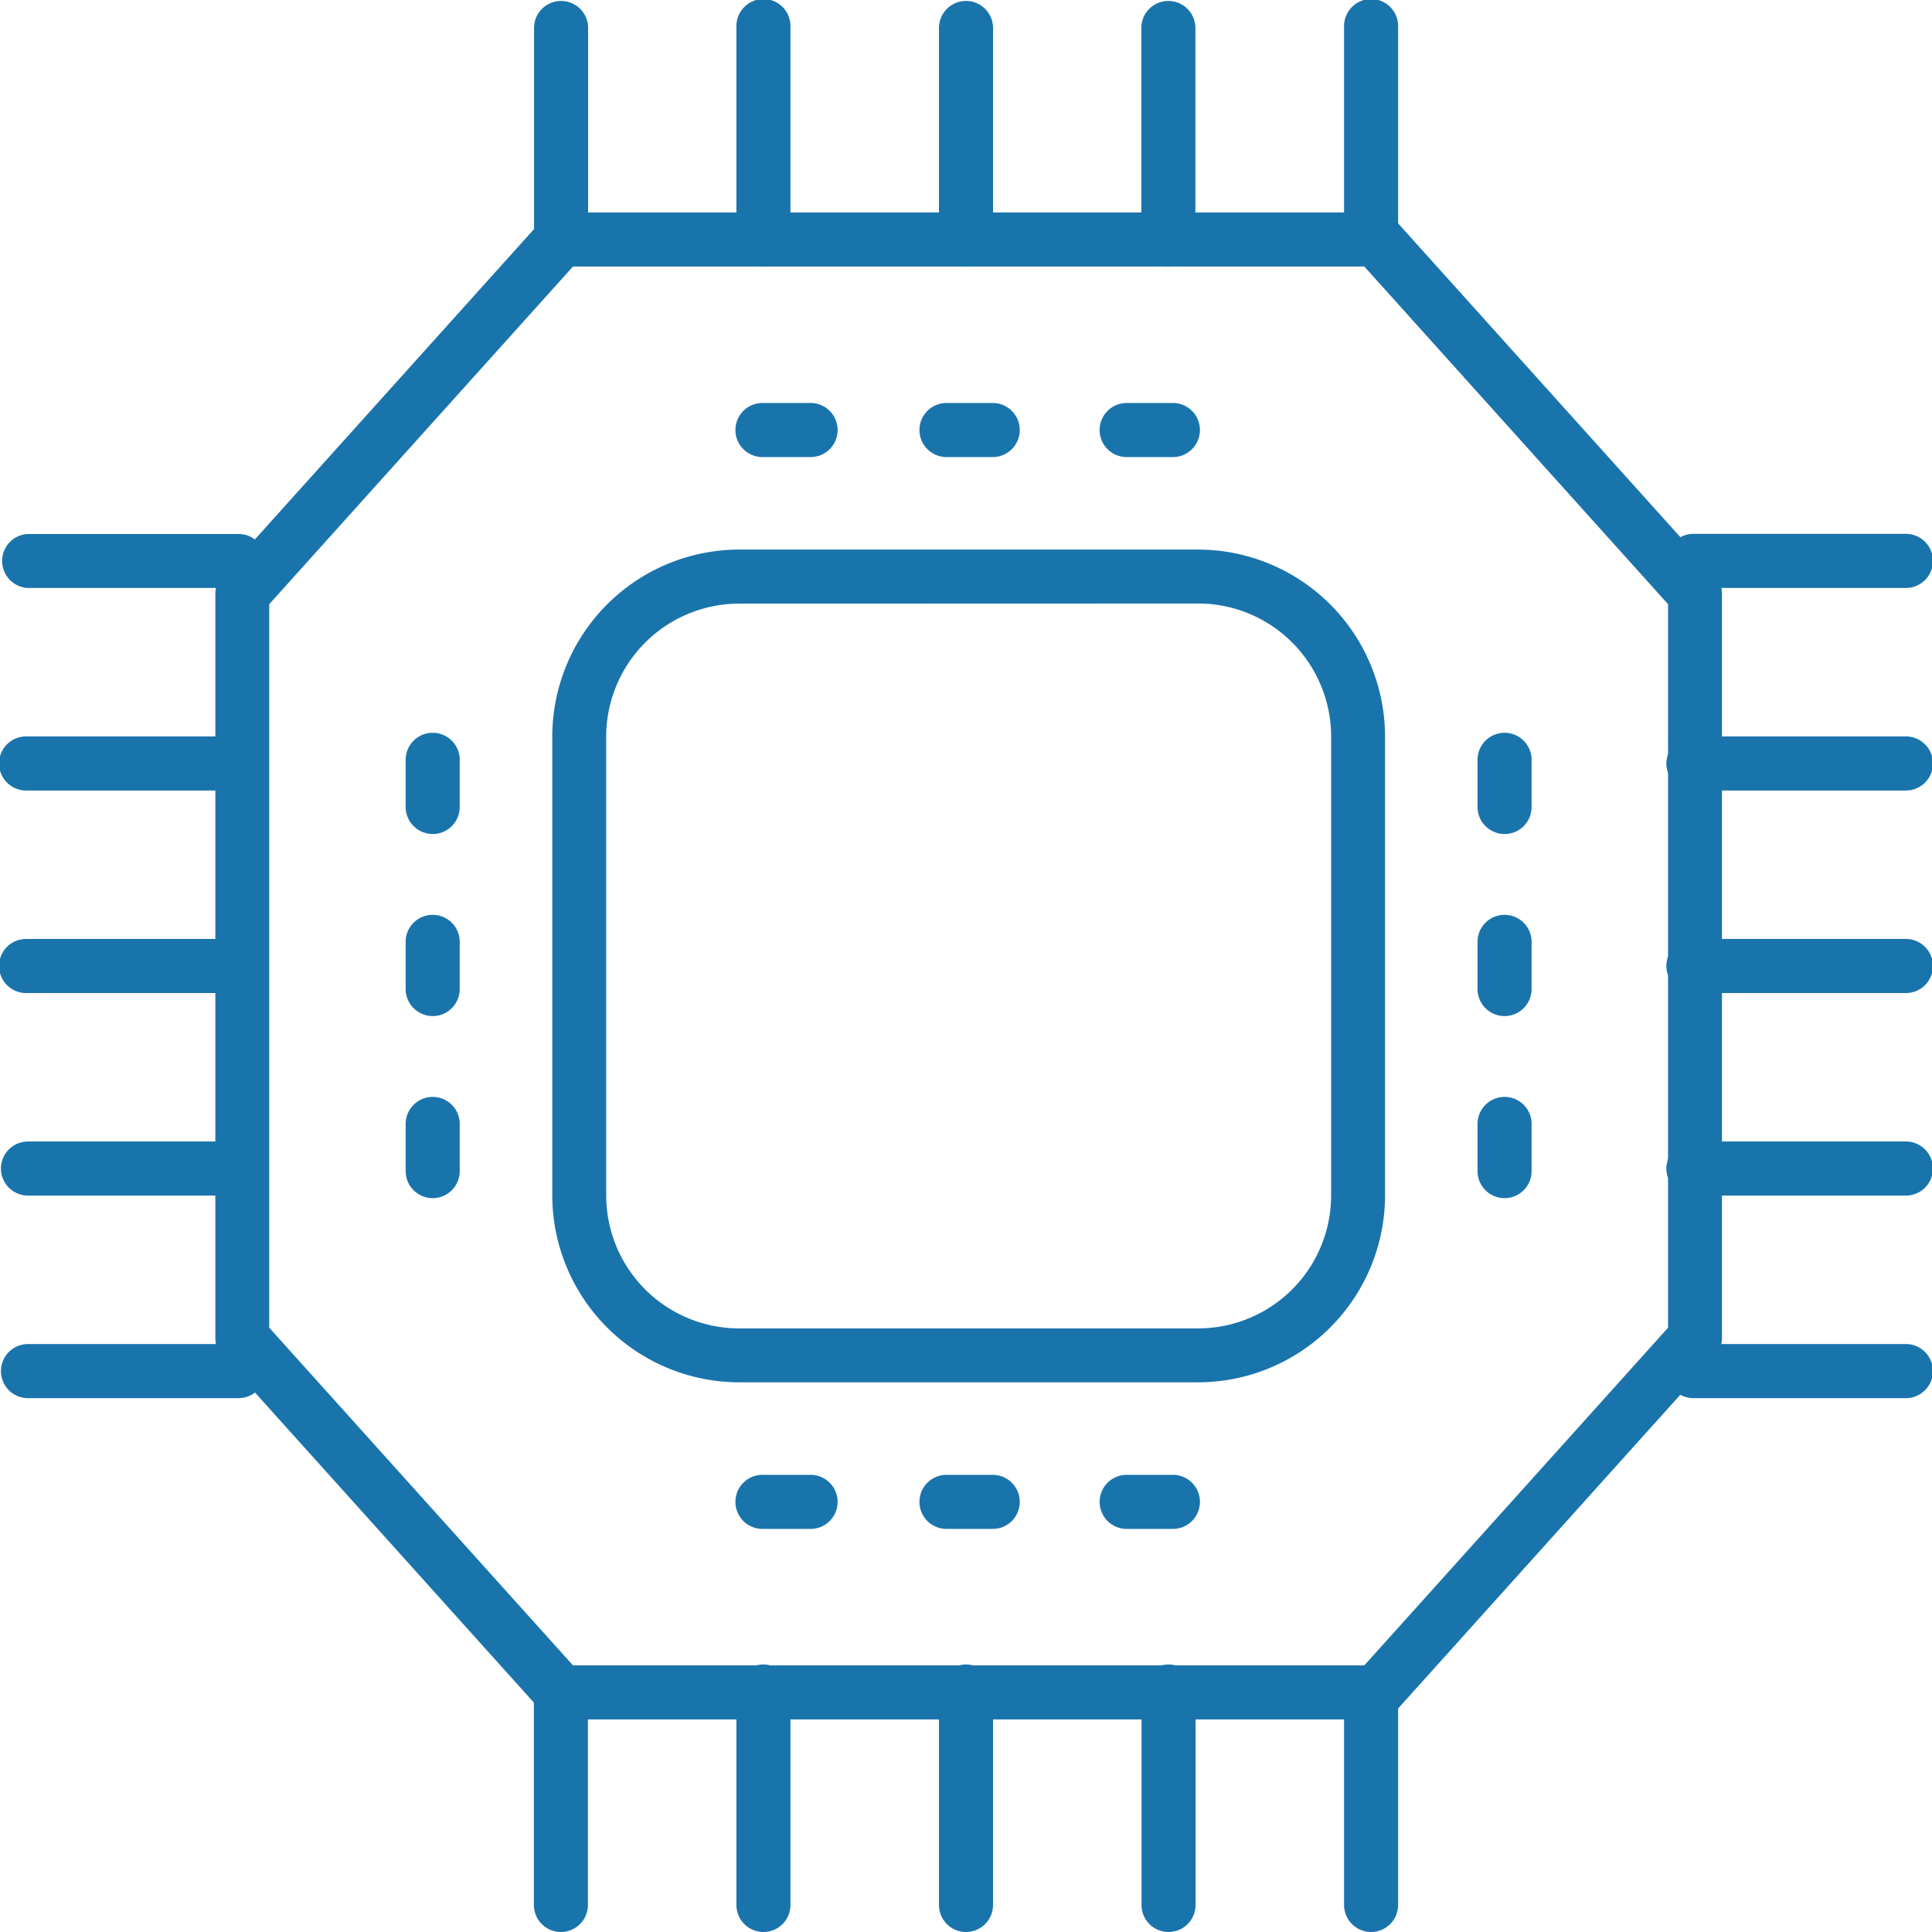
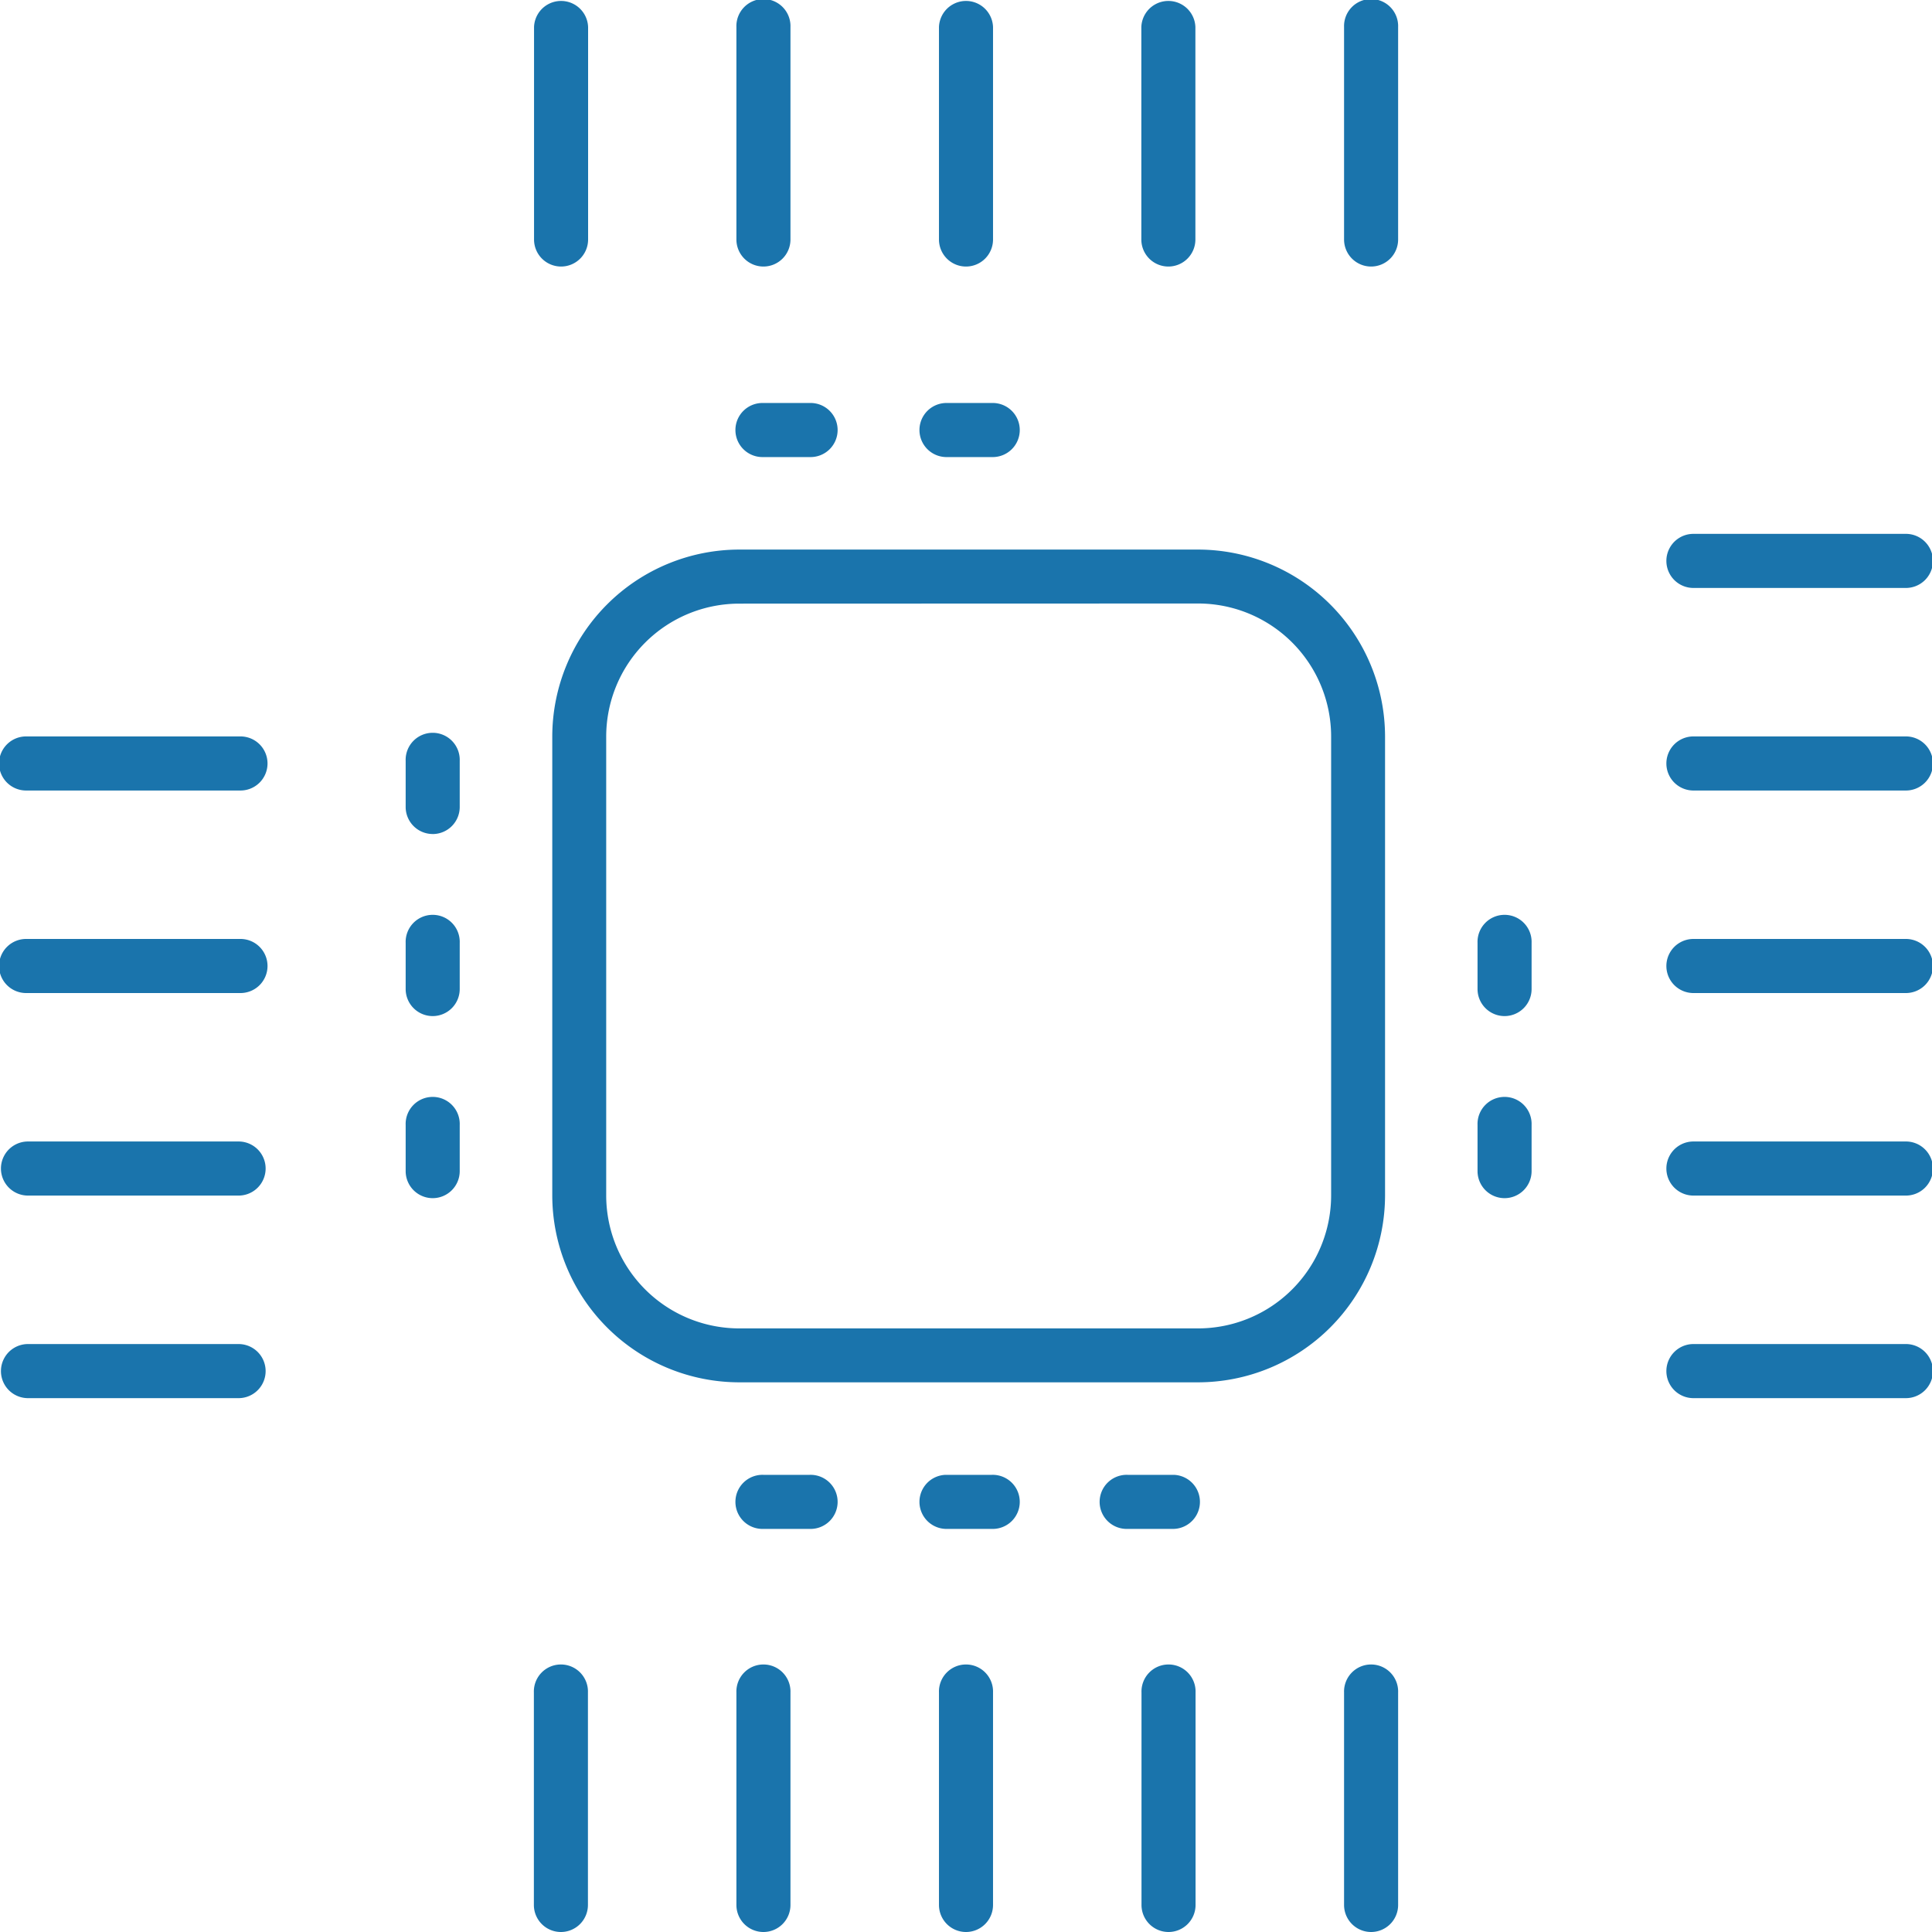
<svg xmlns="http://www.w3.org/2000/svg" id="Groupe_52" data-name="Groupe 52" width="58.075" height="58.075" viewBox="0 0 58.075 58.075">
  <defs>
    <clipPath id="clip-path">
      <rect id="Rectangle_103" data-name="Rectangle 103" width="58.075" height="58.075" fill="#1a74ac" />
    </clipPath>
  </defs>
  <g id="Groupe_51" data-name="Groupe 51" clip-path="url(#clip-path)">
-     <path id="Tracé_1157" data-name="Tracé 1157" d="M219.437,111.581a.813.813,0,0,1-.813-.813V109.38a.813.813,0,1,1,1.625,0v1.389a.813.813,0,0,1-.813.813" transform="translate(-174.21 -86.511)" fill="#1a74ac" />
    <path id="Tracé_1158" data-name="Tracé 1158" d="M219.437,138.524a.813.813,0,0,1-.813-.813v-1.389a.813.813,0,1,1,1.625,0v1.389a.813.813,0,0,1-.813.813" transform="translate(-174.21 -107.981)" fill="#1a74ac" />
    <path id="Tracé_1159" data-name="Tracé 1159" d="M219.437,165.466a.813.813,0,0,1-.813-.813v-1.389a.813.813,0,1,1,1.625,0v1.389a.813.813,0,0,1-.813.813" transform="translate(-174.21 -129.45)" fill="#1a74ac" />
    <path id="Tracé_1160" data-name="Tracé 1160" d="M60.839,111.581a.813.813,0,0,1-.813-.813V109.38a.813.813,0,1,1,1.625,0v1.389a.813.813,0,0,1-.813.813" transform="translate(-47.832 -86.511)" fill="#1a74ac" />
    <path id="Tracé_1161" data-name="Tracé 1161" d="M60.839,138.524a.813.813,0,0,1-.813-.813v-1.389a.813.813,0,1,1,1.625,0v1.389a.813.813,0,0,1-.813.813" transform="translate(-47.832 -107.981)" fill="#1a74ac" />
    <path id="Tracé_1162" data-name="Tracé 1162" d="M60.839,165.466a.813.813,0,0,1-.813-.813v-1.389a.813.813,0,1,1,1.625,0v1.389a.813.813,0,0,1-.813.813" transform="translate(-47.832 -129.45)" fill="#1a74ac" />
    <path id="Tracé_1163" data-name="Tracé 1163" d="M165.051,219.852h-1.389a.813.813,0,1,1,0-1.625h1.389a.813.813,0,0,1,0,1.625" transform="translate(-129.766 -173.894)" fill="#1a74ac" />
    <path id="Tracé_1164" data-name="Tracé 1164" d="M138.108,219.852H136.72a.813.813,0,0,1,0-1.625h1.389a.813.813,0,1,1,0,1.625" transform="translate(-108.297 -173.894)" fill="#1a74ac" />
    <path id="Tracé_1165" data-name="Tracé 1165" d="M111.166,219.852h-1.389a.813.813,0,1,1,0-1.625h1.389a.813.813,0,1,1,0,1.625" transform="translate(-86.829 -173.894)" fill="#1a74ac" />
-     <path id="Tracé_1166" data-name="Tracé 1166" d="M165.051,61.254h-1.389a.813.813,0,1,1,0-1.625h1.389a.813.813,0,0,1,0,1.625" transform="translate(-129.766 -47.515)" fill="#1a74ac" />
    <path id="Tracé_1167" data-name="Tracé 1167" d="M138.108,61.254H136.72a.813.813,0,0,1,0-1.625h1.389a.813.813,0,1,1,0,1.625" transform="translate(-108.297 -47.515)" fill="#1a74ac" />
    <path id="Tracé_1168" data-name="Tracé 1168" d="M111.166,61.254h-1.389a.813.813,0,1,1,0-1.625h1.389a.813.813,0,1,1,0,1.625" transform="translate(-86.829 -47.515)" fill="#1a74ac" />
-     <path id="Tracé_1169" data-name="Tracé 1169" d="M66.742,76.737H42.23a.812.812,0,0,1-.6-.269l-9.58-10.651a.813.813,0,0,1-.208-.543V42.9a.813.813,0,0,1,.208-.543l9.58-10.65a.812.812,0,0,1,.6-.269H66.742a.813.813,0,0,1,.6.269l9.58,10.65a.813.813,0,0,1,.208.543V65.274a.813.813,0,0,1-.208.543l-9.58,10.651a.812.812,0,0,1-.6.269m-24.15-1.625H66.38l9.13-10.15V43.214l-9.13-10.15H42.592l-9.13,10.15V64.962Z" transform="translate(-25.369 -25.052)" fill="#1a74ac" />
    <path id="Tracé_1170" data-name="Tracé 1170" d="M101.128,106.351H87.338a5.627,5.627,0,0,1-5.621-5.621V86.94a5.627,5.627,0,0,1,5.621-5.621h13.791a5.627,5.627,0,0,1,5.621,5.621V100.73a5.627,5.627,0,0,1-5.621,5.621M87.338,82.944a4,4,0,0,0-4,4V100.73a4,4,0,0,0,4,4h13.791a4,4,0,0,0,4-4V86.94a4,4,0,0,0-4-4Z" transform="translate(-65.116 -64.799)" fill="#1a74ac" />
    <path id="Tracé_1171" data-name="Tracé 1171" d="M79.808,8.013A.813.813,0,0,1,79,7.2V.814a.813.813,0,0,1,1.625,0V7.2a.813.813,0,0,1-.813.813" transform="translate(-62.947 -0.001)" fill="#1a74ac" />
    <path id="Tracé_1172" data-name="Tracé 1172" d="M109.778,8.013a.813.813,0,0,1-.813-.813V.814a.813.813,0,1,1,1.625,0V7.2a.813.813,0,0,1-.813.813" transform="translate(-86.829 -0.001)" fill="#1a74ac" />
    <path id="Tracé_1173" data-name="Tracé 1173" d="M139.748,8.013a.813.813,0,0,1-.813-.813V.814a.813.813,0,0,1,1.625,0V7.2a.813.813,0,0,1-.813.813" transform="translate(-110.71 -0.001)" fill="#1a74ac" />
    <path id="Tracé_1174" data-name="Tracé 1174" d="M169.718,8.013A.813.813,0,0,1,168.9,7.2V.814a.813.813,0,0,1,1.625,0V7.2a.813.813,0,0,1-.813.813" transform="translate(-134.592 -0.001)" fill="#1a74ac" />
    <path id="Tracé_1175" data-name="Tracé 1175" d="M199.687,8.013a.813.813,0,0,1-.813-.813V.814a.813.813,0,1,1,1.625,0V7.2a.813.813,0,0,1-.813.813" transform="translate(-158.472 -0.001)" fill="#1a74ac" />
    <path id="Tracé_1176" data-name="Tracé 1176" d="M79.808,254.444a.813.813,0,0,1-.813-.813v-6.387a.813.813,0,1,1,1.625,0v6.387a.813.813,0,0,1-.813.813" transform="translate(-62.947 -196.369)" fill="#1a74ac" />
    <path id="Tracé_1177" data-name="Tracé 1177" d="M109.778,254.444a.813.813,0,0,1-.813-.813v-6.387a.813.813,0,1,1,1.625,0v6.387a.813.813,0,0,1-.813.813" transform="translate(-86.829 -196.369)" fill="#1a74ac" />
    <path id="Tracé_1178" data-name="Tracé 1178" d="M139.748,254.444a.813.813,0,0,1-.813-.813v-6.387a.813.813,0,1,1,1.625,0v6.387a.813.813,0,0,1-.813.813" transform="translate(-110.71 -196.369)" fill="#1a74ac" />
    <path id="Tracé_1179" data-name="Tracé 1179" d="M169.718,254.444a.813.813,0,0,1-.813-.813v-6.387a.813.813,0,1,1,1.625,0v6.387a.813.813,0,0,1-.813.813" transform="translate(-134.592 -196.369)" fill="#1a74ac" />
    <path id="Tracé_1180" data-name="Tracé 1180" d="M199.687,254.444a.813.813,0,0,1-.813-.813v-6.387a.813.813,0,1,1,1.625,0v6.387a.813.813,0,0,1-.813.813" transform="translate(-158.472 -196.369)" fill="#1a74ac" />
    <path id="Tracé_1181" data-name="Tracé 1181" d="M253.63,80.621h-6.387a.813.813,0,0,1,0-1.625h6.387a.813.813,0,1,1,0,1.625" transform="translate(-196.368 -62.948)" fill="#1a74ac" />
    <path id="Tracé_1182" data-name="Tracé 1182" d="M253.63,110.591h-6.387a.813.813,0,0,1,0-1.625h6.387a.813.813,0,1,1,0,1.625" transform="translate(-196.368 -86.829)" fill="#1a74ac" />
    <path id="Tracé_1183" data-name="Tracé 1183" d="M253.63,140.561h-6.387a.813.813,0,0,1,0-1.625h6.387a.813.813,0,1,1,0,1.625" transform="translate(-196.368 -110.711)" fill="#1a74ac" />
    <path id="Tracé_1184" data-name="Tracé 1184" d="M253.63,170.531h-6.387a.813.813,0,0,1,0-1.625h6.387a.813.813,0,1,1,0,1.625" transform="translate(-196.368 -134.593)" fill="#1a74ac" />
    <path id="Tracé_1185" data-name="Tracé 1185" d="M253.63,200.5h-6.387a.813.813,0,0,1,0-1.625h6.387a.813.813,0,1,1,0,1.625" transform="translate(-196.368 -158.473)" fill="#1a74ac" />
-     <path id="Tracé_1186" data-name="Tracé 1186" d="M7.2,80.621H.813A.813.813,0,0,1,.813,79H7.2a.813.813,0,0,1,0,1.625" transform="translate(0 -62.948)" fill="#1a74ac" />
    <path id="Tracé_1187" data-name="Tracé 1187" d="M7.2,110.591H.813a.813.813,0,1,1,0-1.625H7.2a.813.813,0,1,1,0,1.625" transform="translate(0 -86.829)" fill="#1a74ac" />
    <path id="Tracé_1188" data-name="Tracé 1188" d="M7.2,140.561H.813a.813.813,0,1,1,0-1.625H7.2a.813.813,0,1,1,0,1.625" transform="translate(0 -110.711)" fill="#1a74ac" />
    <path id="Tracé_1189" data-name="Tracé 1189" d="M7.2,170.531H.813a.813.813,0,0,1,0-1.625H7.2a.813.813,0,0,1,0,1.625" transform="translate(0 -134.593)" fill="#1a74ac" />
    <path id="Tracé_1190" data-name="Tracé 1190" d="M7.2,200.5H.813a.813.813,0,0,1,0-1.625H7.2a.813.813,0,0,1,0,1.625" transform="translate(0 -158.473)" fill="#1a74ac" />
  </g>
</svg>